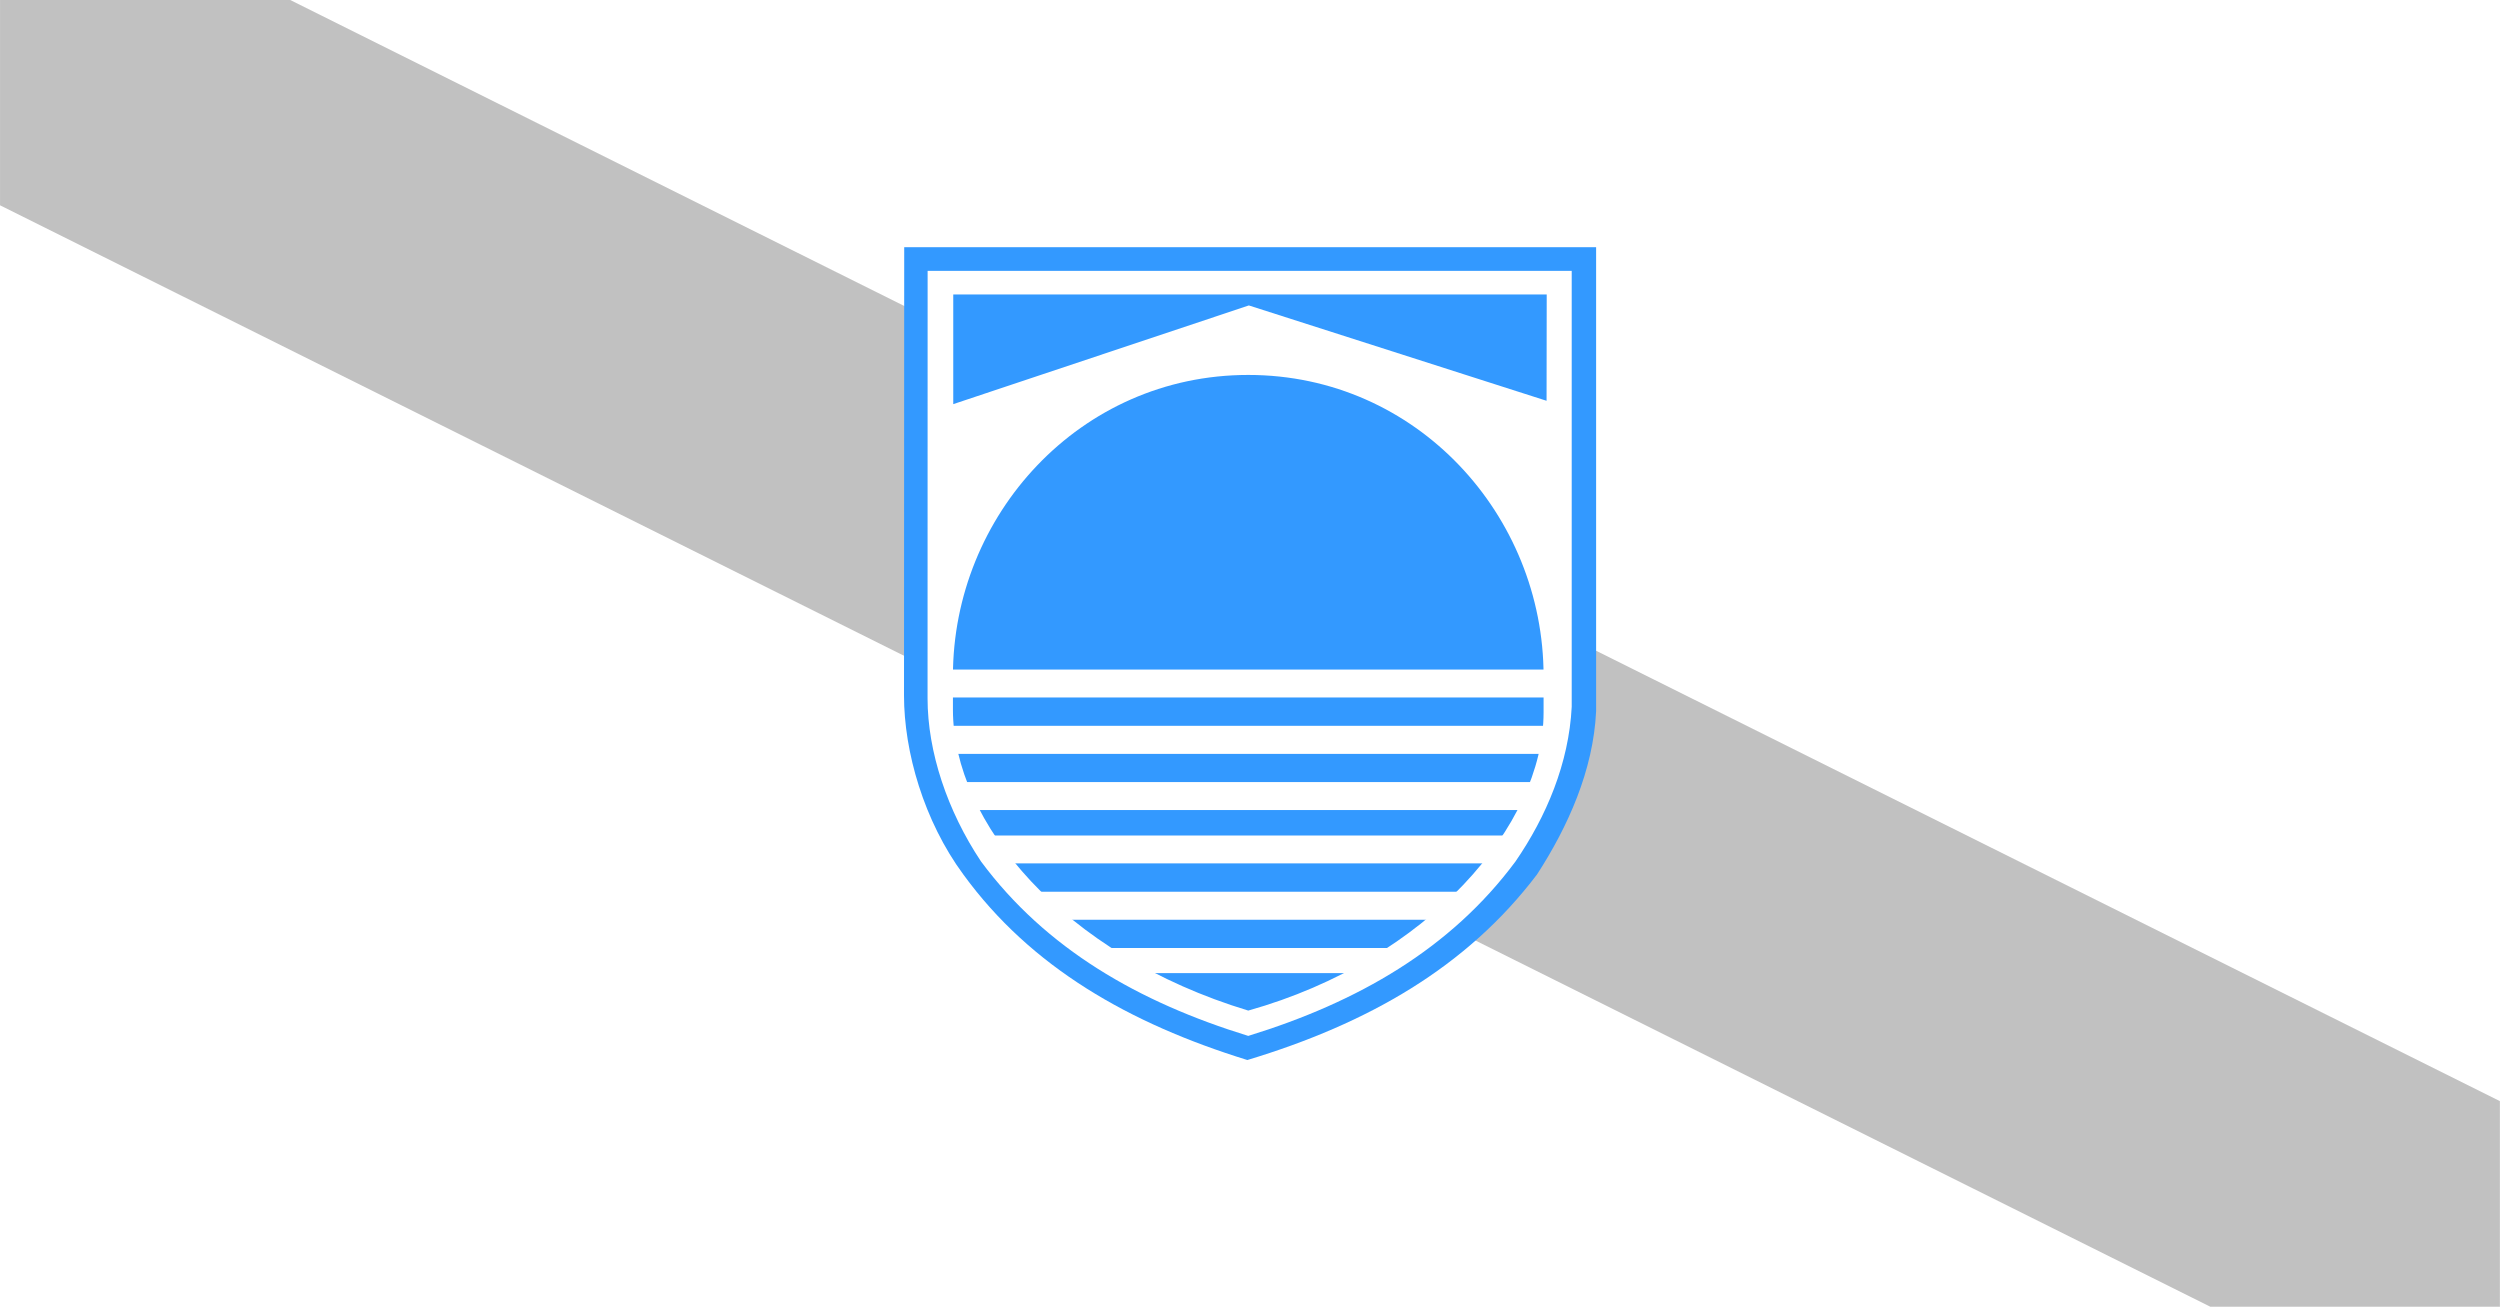
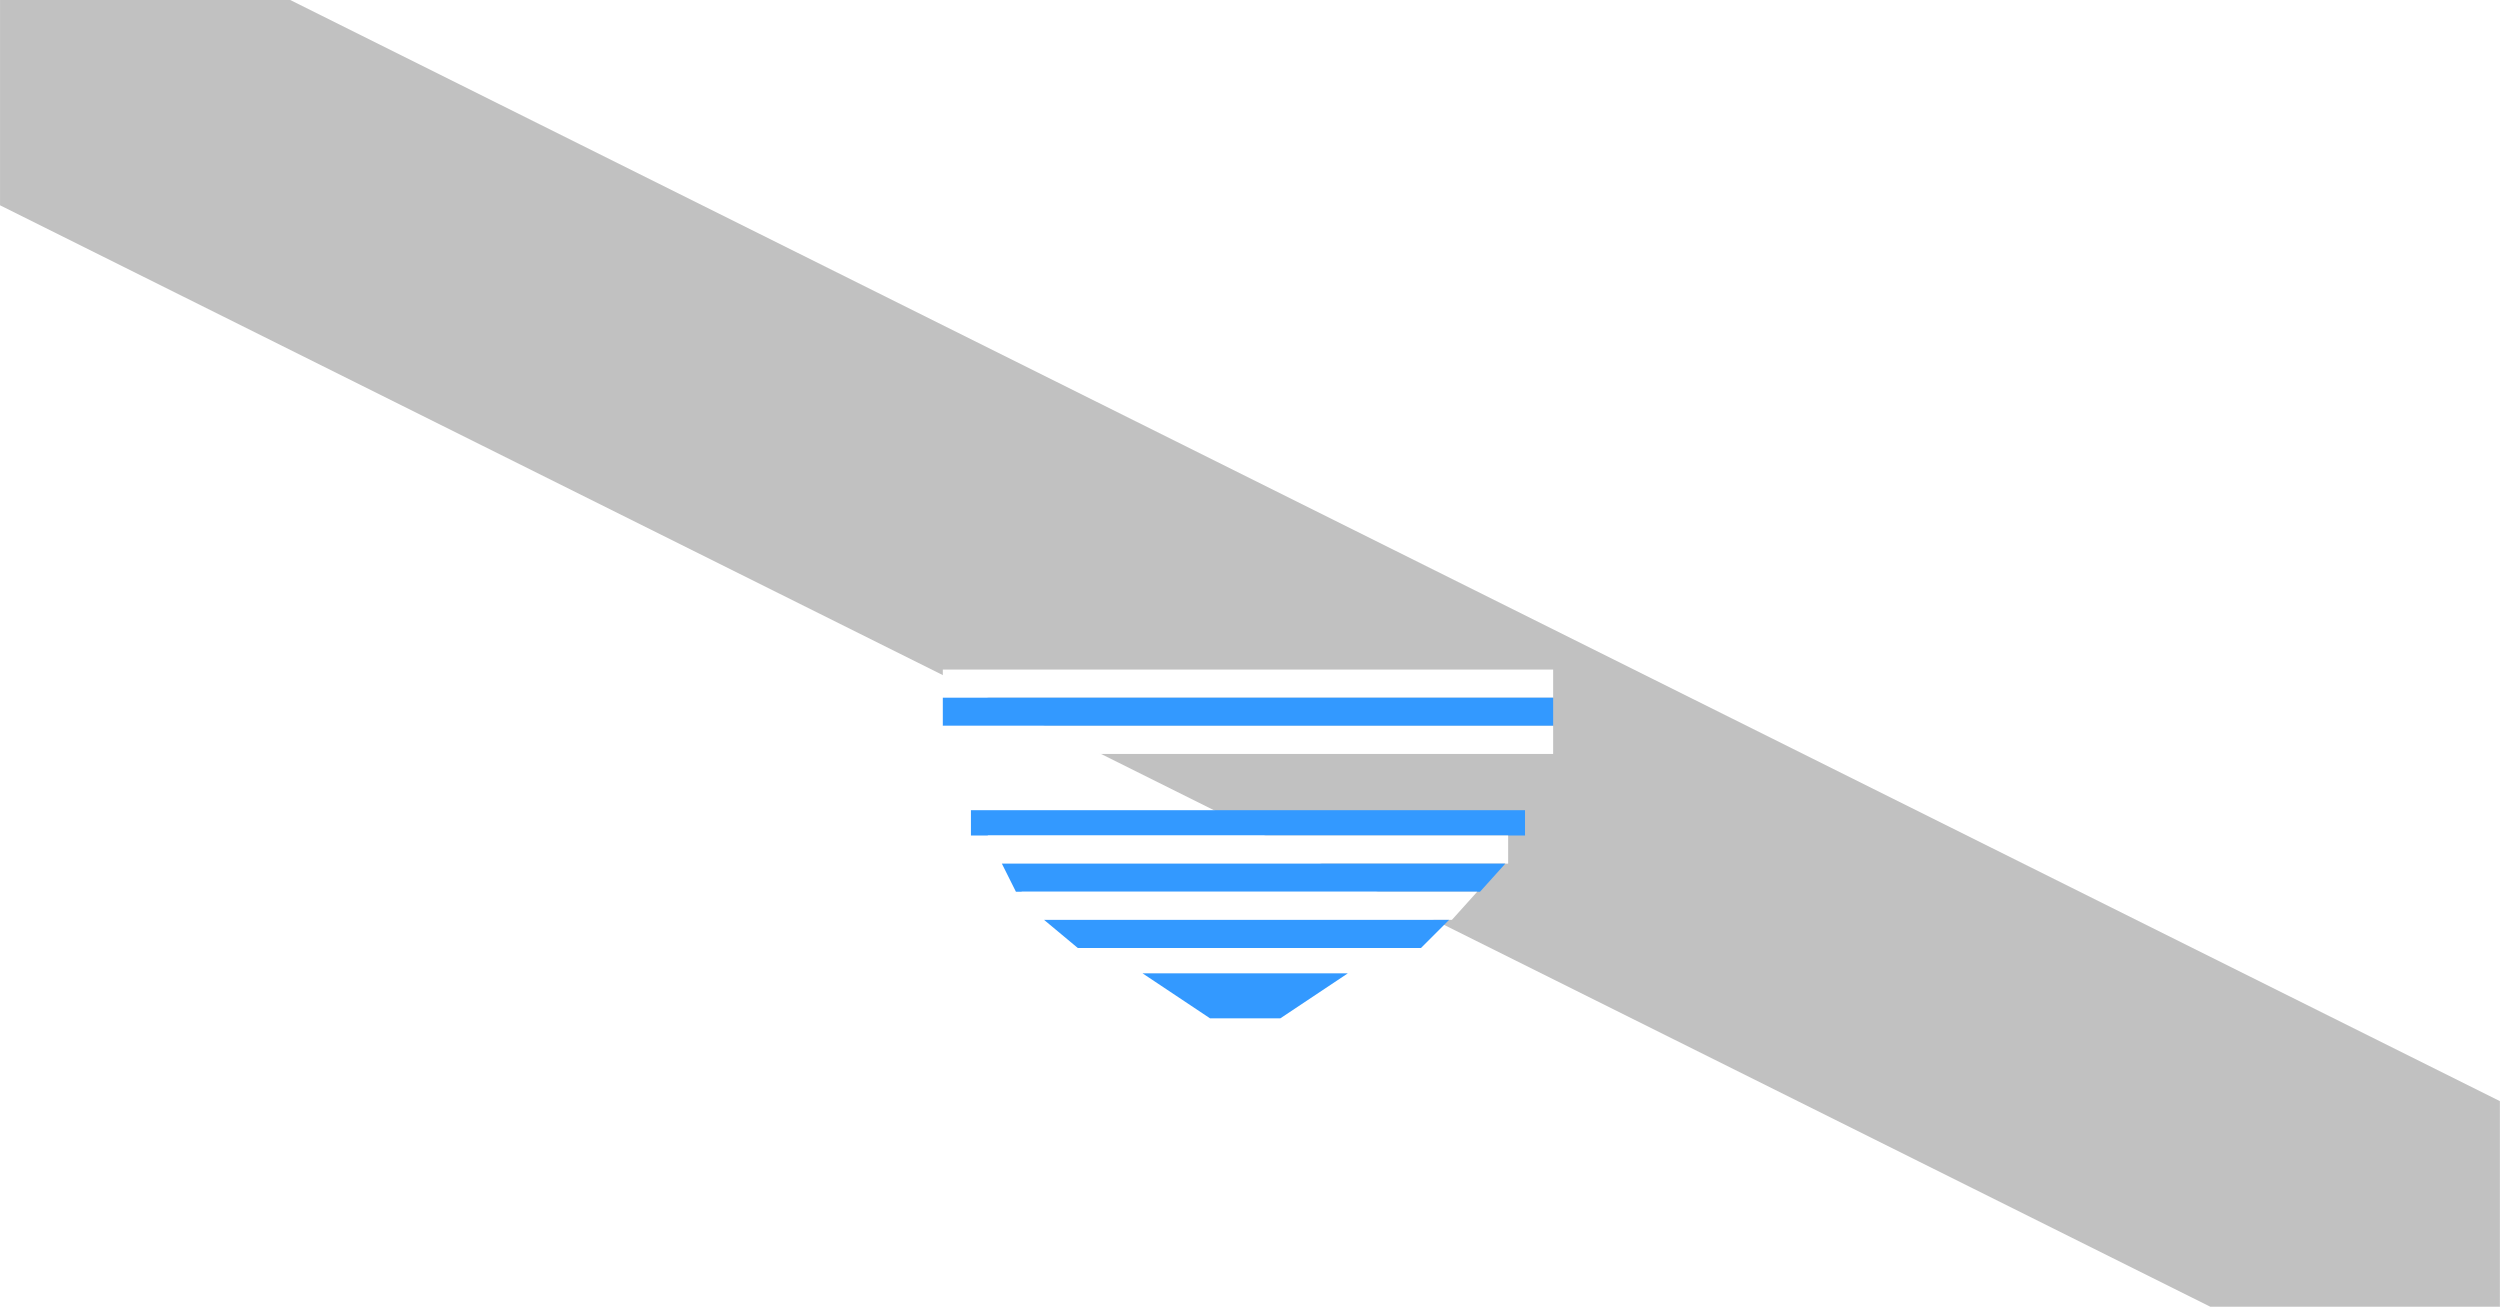
<svg xmlns="http://www.w3.org/2000/svg" xmlns:ns1="http://sodipodi.sourceforge.net/DTD/sodipodi-0.dtd" xmlns:ns2="http://www.inkscape.org/namespaces/inkscape" width="220" height="115" viewBox="0 0 183.647 215.683" style="overflow:visible" xml:space="preserve" id="svg2467" ns1:version="0.32" ns2:version="0.46" ns1:docname="Coat_of_arms_of_Mostar.svg" ns2:output_extension="org.inkscape.output.svg.inkscape" version="1.0">
  <defs id="defs2505">
    <ns2:perspective ns1:type="inkscape:persp3d" ns2:vp_x="0 : 107.8415 : 1" ns2:vp_y="0 : 1000 : 0" ns2:vp_z="183.647 : 107.8415 : 1" ns2:persp3d-origin="91.823502 : 71.894333 : 1" id="perspective2509" />
    <ns2:perspective id="perspective2518" ns2:persp3d-origin="372.04724 : 350.78739 : 1" ns2:vp_z="744.09448 : 526.18109 : 1" ns2:vp_y="0 : 1000 : 0" ns2:vp_x="0 : 526.18109 : 1" ns1:type="inkscape:persp3d" />
    <clipPath clipPathUnits="userSpaceOnUse" id="clipPath2534">
      <rect style="opacity:1;fill:none;fill-opacity:1;stroke:#000000;stroke-width:1;stroke-linecap:round;stroke-linejoin:round;stroke-miterlimit:4;stroke-dasharray:none;stroke-dashoffset:0;stroke-opacity:1" id="rect2536" width="412.611" height="215.683" x="-114.482" y="-2.2364055e-14" transform="matrix(0.895,-0.446,0.446,0.895,0,0)" />
    </clipPath>
  </defs>
  <ns1:namedview ns2:window-height="874" ns2:window-width="1399" ns2:pageshadow="2" ns2:pageopacity="0.0" guidetolerance="10.0" gridtolerance="10.0" objecttolerance="10.0" borderopacity="1.0" bordercolor="#666666" pagecolor="#ffffff" id="base" showgrid="true" ns2:zoom="3.1735434" ns2:cx="129.18035" ns2:cy="30.518697" ns2:window-x="37" ns2:window-y="-4" ns2:current-layer="svg2467">
    <ns2:grid type="xygrid" id="grid2526" visible="true" enabled="true" />
  </ns1:namedview>
  <style type="text/css" id="style2469">
	
		.st0{stroke:#000000;}
		.st1{fill-rule:evenodd;clip-rule:evenodd;fill:#FFFFFF;stroke:none;}
		.st2{fill-rule:evenodd;clip-rule:evenodd;fill:#3399FF;stroke:none;}
	
	</style>
  <rect style="opacity:1;fill:#ffffff;fill-opacity:1;stroke:none;stroke-width:1;stroke-linecap:round;stroke-linejoin:round;stroke-miterlimit:4;stroke-dasharray:none;stroke-dashoffset:0;stroke-opacity:1" id="rect2538" width="412.611" height="215.683" x="-114.482" y="-2.4202862e-14" />
  <rect style="opacity:1;fill:#c1c1c1;fill-opacity:1;stroke:none;stroke-width:1;stroke-linecap:round;stroke-linejoin:round;stroke-miterlimit:4;stroke-dasharray:none;stroke-dashoffset:0;stroke-opacity:1" id="rect2524" width="480.182" height="51.689" x="-109.797" y="29.697" transform="matrix(0.895,0.446,-0.446,0.895,0,0)" ry="0" clip-path="url(#clipPath2534)" />
  <g id="Layer_1" class="st0" transform="matrix(0.622,0,0,0.622,34.719,40.797)" style="stroke:#000000;stroke-width:1.608">
    <g id="g2472" style="stroke-width:1.608">
-       <path class="st2" d="M 0.056,0 L 183.648,0 L 183.648,123.141 C 182.902,138.814 176.185,153.74 167.976,166.427 C 149.318,191.055 123.197,205.982 91.106,215.683 C 59.761,205.982 33.64,191.055 15.729,166.427 C 5.28,152.247 0,133.882 0,118.955 L 0.056,0 z" id="path2474" style="fill:#3399ff;fill-rule:evenodd;stroke:none" />
-     </g>
+       </g>
    <g id="g2476" style="stroke-width:1.608">
      <path class="st1" d="M 10.297,112.075 L 172.246,112.075 L 172.246,119.538 L 10.297,119.538 L 10.297,112.075 z" id="path2478" style="fill:#ffffff;fill-rule:evenodd;stroke:none" />
      <path class="st2" d="M 10.297,119.539 L 172.246,119.539 L 172.246,127.002 L 10.297,127.002 L 10.297,119.539 z" id="path2480" style="fill:#3399ff;fill-rule:evenodd;stroke:none" />
      <path class="st1" d="M 10.297,127.001 L 172.246,127.001 L 172.246,134.464 L 10.297,134.464 L 10.297,127.001 z" id="path2482" style="fill:#ffffff;fill-rule:evenodd;stroke:none" />
-       <path class="st2" d="M 10.297,134.465 L 172.246,134.465 L 172.246,141.928 L 10.297,141.928 L 10.297,134.465 z" id="path2484" style="fill:#3399ff;fill-rule:evenodd;stroke:none" />
-       <path class="st1" d="M 14.774,141.928 L 169.26,141.928 L 169.26,149.391 L 14.774,149.391 L 14.774,141.928 z" id="path2486" style="fill:#ffffff;fill-rule:evenodd;stroke:none" />
      <path class="st2" d="M 17.76,149.391 L 164.782,149.391 L 164.782,156.108 L 17.76,156.108 L 17.76,149.391 z" id="path2488" style="fill:#3399ff;fill-rule:evenodd;stroke:none" />
      <path class="st1" d="M 22.238,156.107 L 160.305,156.107 L 160.305,163.57 L 22.238,163.57 L 22.238,156.107 z" id="path2490" style="fill:#ffffff;fill-rule:evenodd;stroke:none" />
      <path class="st2" d="M 25.969,163.57 L 159.558,163.57 L 152.841,171.034 L 29.701,171.034 L 25.969,163.57 z" id="path2492" style="fill:#3399ff;fill-rule:evenodd;stroke:none" />
      <path class="st1" d="M 31.193,171.034 L 152.095,171.034 L 145.378,178.497 L 36.417,178.497 L 31.193,171.034 z" id="path2494" style="fill:#ffffff;fill-rule:evenodd;stroke:none" />
      <path class="st2" d="M 37.164,178.497 L 144.633,178.497 L 137.169,185.96 L 46.12,185.96 L 37.164,178.497 z" id="path2496" style="fill:#3399ff;fill-rule:evenodd;stroke:none" />
      <path class="st1" d="M 47.612,185.96 L 134.93,185.96 L 124.482,192.677 L 58.807,192.677 L 47.612,185.96 z" id="path2498" style="fill:#ffffff;fill-rule:evenodd;stroke:none" />
      <path class="st2" d="M 63.285,192.677 L 117.765,192.677 L 99.853,204.618 L 81.196,204.618 L 63.285,192.677 z" id="path2500" style="fill:#3399ff;fill-rule:evenodd;stroke:none" />
    </g>
-     <path class="st1" d="M 6.267,6.286 L 177.172,6.286 L 177.172,121.964 C 176.425,136.89 170.455,151.069 162.245,163.011 C 145.08,186.147 120.452,200.326 91.346,209.282 C 62.241,200.327 37.612,186.147 20.447,163.011 C 11.491,149.577 6.25,133.885 6.25,119.705 L 6.267,6.286 z M 12.983,113.754 L 12.983,122.71 C 12.983,152.563 42.089,187.639 91.345,202.564 C 139.109,189.13 169.707,153.308 169.707,123.456 L 169.707,113.754 C 169.707,71.214 136.123,33.899 91.345,33.899 C 46.567,33.899 12.983,71.214 12.983,113.754 z M 13.068,41.645 L 91.5,15.455 L 170.5,40.755 L 170.54,12.538 L 13.068,12.538 L 13.068,41.645 z" id="path2502" style="fill:#ffffff;fill-rule:evenodd;stroke:none" />
  </g>
</svg>